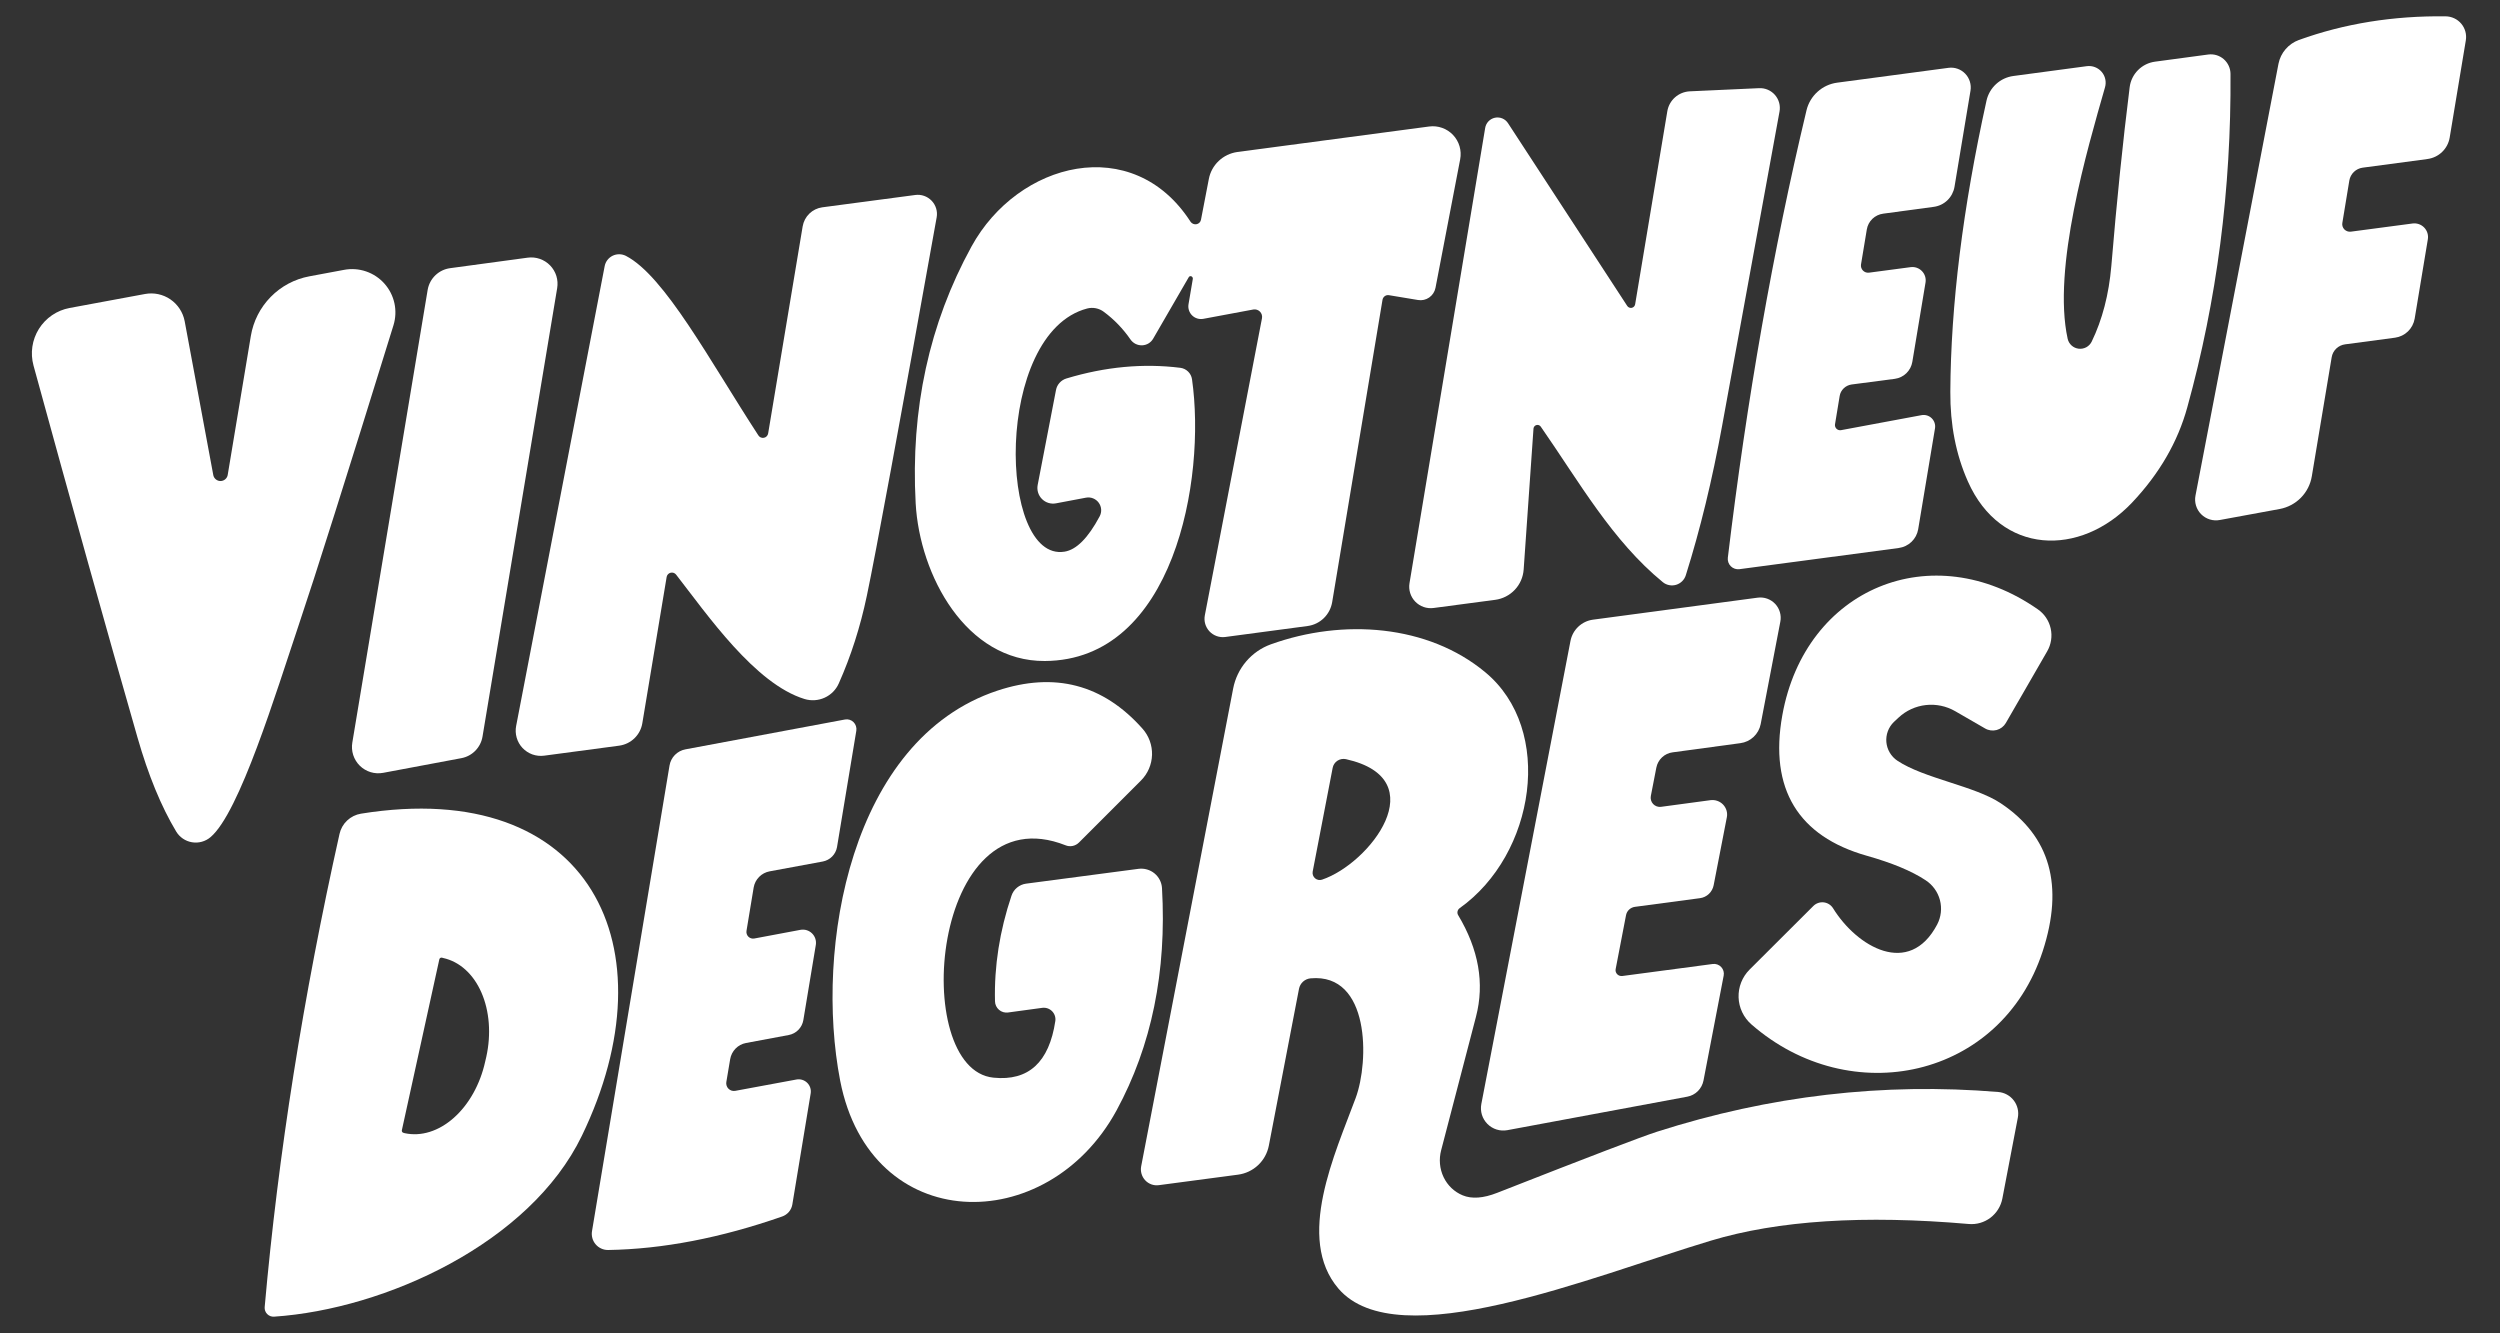
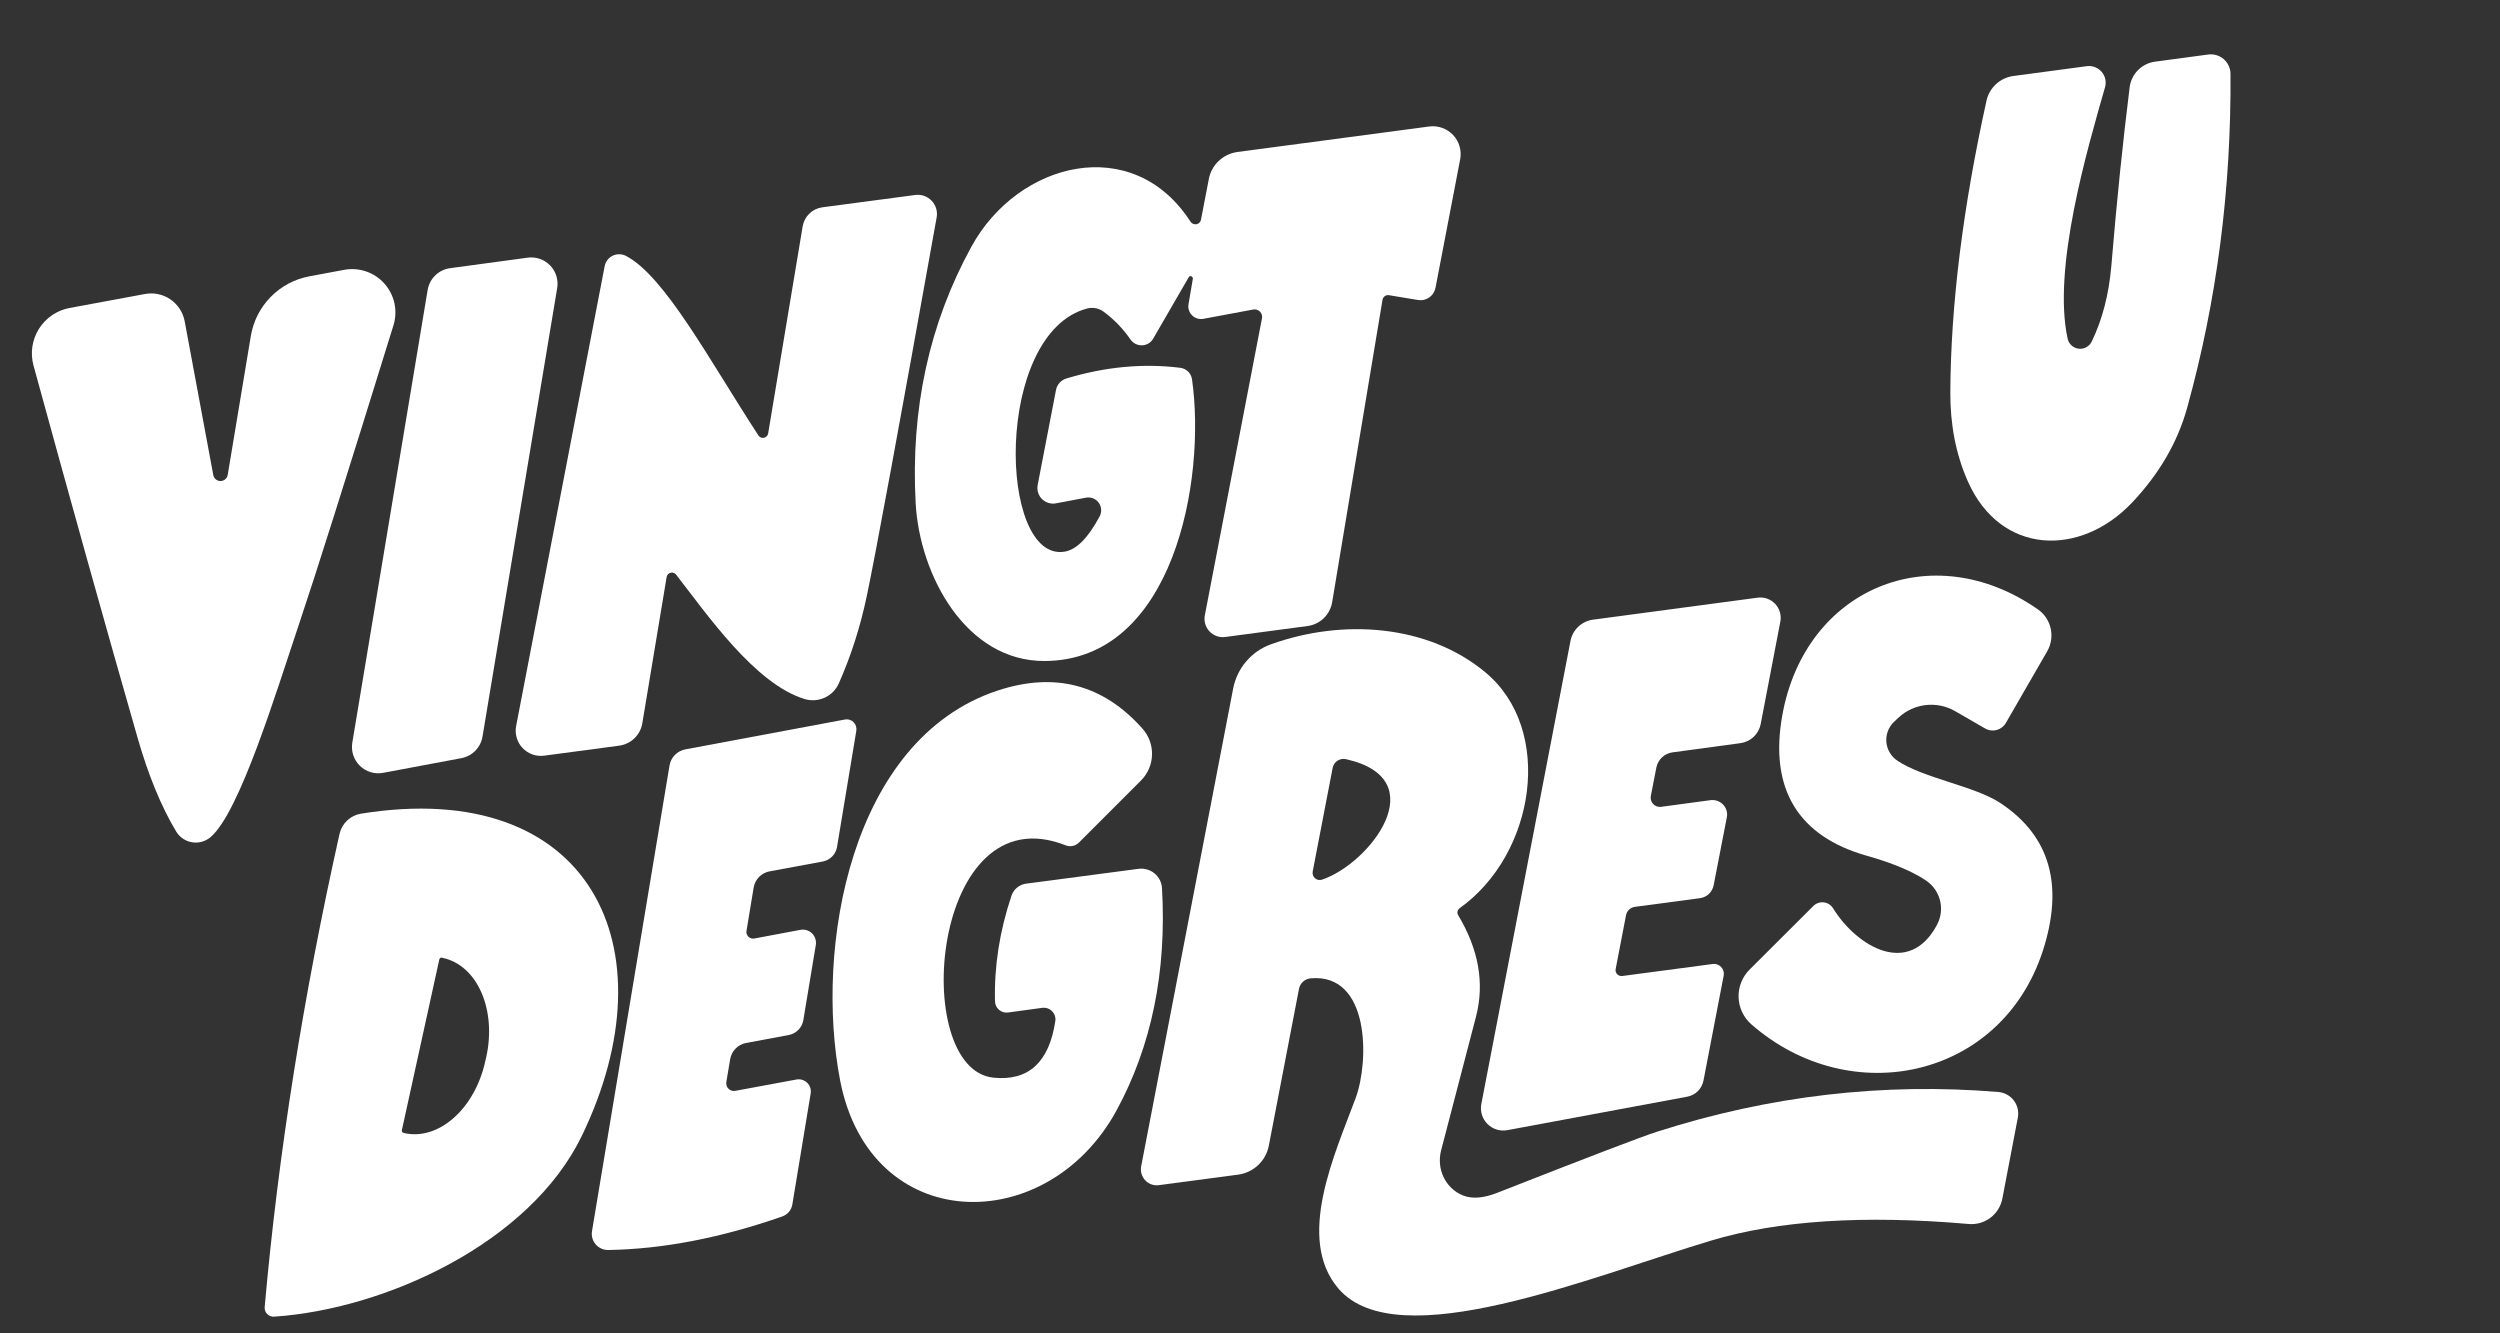
<svg xmlns="http://www.w3.org/2000/svg" width="150" height="80" viewBox="0 0 150 80" fill="none">
  <rect x="0" y="0" width="150" height="80" fill="#333333" stroke="none" />
-   <path d="M141.05 13.9L144.75 13.41C144.878 13.393 145.008 13.405 145.129 13.447C145.251 13.489 145.361 13.559 145.451 13.652C145.54 13.745 145.607 13.857 145.645 13.98C145.683 14.103 145.692 14.233 145.67 14.36L144.88 19.12C144.83 19.41 144.69 19.677 144.48 19.882C144.269 20.087 144 20.22 143.71 20.26L140.71 20.66C140.508 20.686 140.319 20.775 140.173 20.916C140.027 21.057 139.931 21.241 139.9 21.44L138.71 28.57C138.631 29.056 138.404 29.507 138.058 29.86C137.713 30.212 137.266 30.45 136.78 30.54L133.19 31.2C132.989 31.238 132.782 31.227 132.586 31.166C132.391 31.106 132.214 30.998 132.069 30.853C131.925 30.708 131.819 30.53 131.76 30.334C131.701 30.138 131.69 29.931 131.73 29.73L136.71 3.82C136.774 3.499 136.92 3.2 137.134 2.952C137.347 2.703 137.622 2.513 137.93 2.4C140.663 1.413 143.6 0.94 146.74 0.98C146.919 0.982 147.095 1.023 147.256 1.099C147.418 1.175 147.561 1.286 147.676 1.422C147.791 1.559 147.875 1.719 147.922 1.891C147.969 2.063 147.979 2.244 147.95 2.42L146.98 8.26C146.925 8.587 146.766 8.887 146.527 9.117C146.288 9.348 145.98 9.496 145.65 9.54L141.76 10.06C141.562 10.087 141.378 10.176 141.234 10.314C141.09 10.453 140.994 10.633 140.96 10.83L140.54 13.38C140.528 13.449 140.533 13.52 140.555 13.587C140.576 13.653 140.613 13.714 140.662 13.765C140.712 13.815 140.772 13.854 140.84 13.877C140.907 13.901 140.979 13.909 141.05 13.9Z" fill="white" />
  <path d="M125.21 3.97C125.375 3.949 125.542 3.968 125.697 4.028C125.852 4.087 125.99 4.184 126.098 4.31C126.207 4.436 126.282 4.587 126.317 4.75C126.352 4.912 126.346 5.081 126.3 5.24C125.24 8.95 123.13 16.1 124.06 20.33C124.096 20.485 124.178 20.625 124.296 20.731C124.414 20.837 124.563 20.904 124.72 20.922C124.878 20.941 125.037 20.91 125.177 20.835C125.317 20.759 125.429 20.642 125.5 20.5C126.14 19.18 126.533 17.667 126.68 15.96C127 12.107 127.367 8.53 127.78 5.23C127.829 4.843 128.005 4.484 128.28 4.207C128.555 3.93 128.914 3.752 129.3 3.7L132.5 3.27C132.665 3.249 132.833 3.263 132.993 3.311C133.153 3.36 133.3 3.442 133.426 3.551C133.551 3.661 133.652 3.796 133.722 3.947C133.792 4.099 133.829 4.263 133.83 4.43C133.877 11.35 133.013 18.017 131.24 24.43C130.667 26.517 129.56 28.427 127.92 30.16C124.81 33.44 120.03 33.31 118.07 28.88C117.357 27.273 117.007 25.483 117.02 23.51C117.047 18.303 117.77 12.48 119.19 6.04C119.275 5.658 119.474 5.312 119.762 5.047C120.05 4.782 120.412 4.612 120.8 4.56L125.21 3.97Z" fill="white" />
-   <path d="M112.14 16.36L114.63 16.03C114.755 16.012 114.882 16.024 115.002 16.065C115.121 16.106 115.229 16.175 115.317 16.266C115.405 16.356 115.47 16.467 115.507 16.587C115.544 16.708 115.552 16.836 115.53 16.96L114.74 21.71C114.697 21.97 114.572 22.209 114.383 22.393C114.194 22.577 113.951 22.695 113.69 22.73L111.09 23.07C110.912 23.097 110.747 23.178 110.62 23.302C110.492 23.426 110.408 23.586 110.38 23.76L110.1 25.46C110.093 25.508 110.097 25.558 110.113 25.604C110.129 25.651 110.156 25.693 110.191 25.727C110.226 25.761 110.269 25.786 110.315 25.801C110.362 25.815 110.412 25.818 110.46 25.81L115.29 24.91C115.399 24.889 115.512 24.895 115.618 24.927C115.724 24.959 115.821 25.016 115.901 25.094C115.98 25.171 116.04 25.267 116.075 25.372C116.109 25.478 116.118 25.59 116.1 25.7L115.09 31.76C115.041 32.046 114.901 32.309 114.69 32.511C114.48 32.712 114.21 32.842 113.92 32.88L104.37 34.15C104.276 34.163 104.18 34.154 104.09 34.124C104 34.094 103.918 34.044 103.85 33.977C103.782 33.911 103.731 33.829 103.7 33.74C103.669 33.65 103.658 33.554 103.67 33.46C104.81 23.967 106.383 15.02 108.39 6.62C108.493 6.19 108.724 5.801 109.053 5.505C109.381 5.208 109.792 5.018 110.23 4.96L116.91 4.07C117.092 4.045 117.278 4.064 117.452 4.125C117.626 4.186 117.783 4.287 117.912 4.42C118.04 4.553 118.136 4.715 118.191 4.892C118.246 5.069 118.26 5.257 118.23 5.44L117.27 11.21C117.217 11.517 117.069 11.799 116.846 12.015C116.623 12.231 116.337 12.369 116.03 12.41L112.99 12.82C112.747 12.852 112.521 12.961 112.344 13.13C112.168 13.3 112.051 13.52 112.01 13.76L111.66 15.87C111.65 15.936 111.656 16.003 111.676 16.066C111.697 16.129 111.732 16.187 111.778 16.234C111.825 16.282 111.882 16.318 111.944 16.34C112.007 16.361 112.074 16.368 112.14 16.36Z" fill="white" />
-   <path d="M92.44 25.59C92.411 25.552 92.371 25.523 92.325 25.507C92.28 25.492 92.231 25.491 92.184 25.504C92.138 25.517 92.096 25.543 92.065 25.58C92.034 25.617 92.015 25.662 92.01 25.71L91.42 34.17C91.389 34.624 91.202 35.054 90.89 35.386C90.578 35.717 90.161 35.931 89.71 35.99L86.01 36.48C85.81 36.506 85.607 36.485 85.417 36.419C85.227 36.352 85.055 36.242 84.915 36.097C84.775 35.952 84.671 35.777 84.611 35.585C84.551 35.392 84.537 35.189 84.57 34.99L89.11 7.68C89.134 7.53 89.203 7.391 89.307 7.281C89.412 7.171 89.547 7.096 89.695 7.064C89.844 7.033 89.998 7.047 90.138 7.105C90.278 7.163 90.397 7.263 90.48 7.39L97.63 18.35C97.658 18.396 97.699 18.432 97.749 18.453C97.798 18.475 97.853 18.481 97.905 18.47C97.958 18.459 98.006 18.432 98.043 18.392C98.079 18.353 98.103 18.303 98.11 18.25L100.04 6.67C100.094 6.35 100.256 6.058 100.5 5.841C100.743 5.625 101.054 5.498 101.38 5.48L105.55 5.29C105.729 5.282 105.908 5.315 106.072 5.386C106.237 5.457 106.383 5.565 106.501 5.7C106.618 5.836 106.703 5.996 106.75 6.169C106.796 6.342 106.803 6.524 106.77 6.7C106.71 7.04 105.563 13.317 103.33 25.53C102.737 28.783 102.01 31.777 101.15 34.51C101.108 34.646 101.034 34.77 100.933 34.87C100.832 34.971 100.708 35.045 100.572 35.087C100.435 35.128 100.291 35.136 100.151 35.108C100.011 35.081 99.88 35.02 99.77 34.93C96.73 32.44 94.77 28.94 92.44 25.59Z" fill="white" />
  <path d="M71.32 16.64L69.19 20.32C69.123 20.437 69.027 20.535 68.912 20.605C68.796 20.675 68.664 20.714 68.528 20.719C68.393 20.724 68.257 20.695 68.135 20.634C68.013 20.573 67.908 20.482 67.83 20.37C67.383 19.723 66.85 19.17 66.23 18.71C66.09 18.604 65.927 18.531 65.754 18.496C65.581 18.461 65.402 18.466 65.23 18.51C59.62 19.99 59.89 33.74 63.87 33.1C64.583 32.987 65.287 32.28 65.98 30.98C66.048 30.852 66.079 30.707 66.069 30.563C66.059 30.418 66.008 30.279 65.922 30.162C65.837 30.045 65.719 29.955 65.585 29.901C65.45 29.848 65.303 29.833 65.16 29.86L63.36 30.2C63.209 30.229 63.054 30.22 62.907 30.175C62.761 30.13 62.627 30.05 62.519 29.941C62.41 29.833 62.33 29.7 62.285 29.553C62.24 29.406 62.231 29.251 62.26 29.1L63.36 23.4C63.39 23.24 63.463 23.091 63.573 22.97C63.682 22.848 63.823 22.758 63.98 22.71C66.32 22.003 68.603 21.79 70.83 22.07C71.003 22.094 71.163 22.173 71.288 22.296C71.412 22.418 71.494 22.577 71.52 22.75C72.38 28.79 70.42 39.62 62.69 39.66C57.96 39.69 55.18 34.52 54.94 30.2C54.633 24.553 55.75 19.417 58.29 14.79C61.08 9.7 67.97 7.94 71.43 13.3C71.469 13.358 71.524 13.404 71.589 13.431C71.653 13.458 71.724 13.466 71.792 13.453C71.86 13.44 71.922 13.407 71.969 13.358C72.017 13.31 72.049 13.248 72.06 13.18L72.53 10.74C72.608 10.327 72.815 9.948 73.122 9.658C73.428 9.367 73.82 9.179 74.24 9.12L85.75 7.59C86.012 7.555 86.279 7.583 86.528 7.672C86.778 7.76 87.002 7.907 87.184 8.099C87.366 8.291 87.499 8.524 87.573 8.778C87.647 9.032 87.66 9.3 87.61 9.56L86.13 17.27C86.084 17.506 85.948 17.714 85.751 17.851C85.555 17.987 85.314 18.041 85.08 18L83.33 17.71C83.244 17.696 83.156 17.718 83.085 17.77C83.013 17.823 82.965 17.901 82.95 17.99L79.93 36.13C79.869 36.495 79.694 36.831 79.429 37.089C79.165 37.346 78.825 37.511 78.46 37.56L73.51 38.22C73.337 38.242 73.162 38.223 72.998 38.164C72.834 38.105 72.687 38.009 72.568 37.882C72.449 37.755 72.362 37.601 72.313 37.434C72.265 37.267 72.257 37.091 72.29 36.92L75.72 19.09C75.732 19.019 75.727 18.946 75.706 18.877C75.684 18.809 75.646 18.746 75.595 18.695C75.544 18.644 75.481 18.606 75.413 18.584C75.344 18.563 75.271 18.558 75.2 18.57L72.2 19.13C72.08 19.152 71.956 19.146 71.84 19.11C71.723 19.075 71.616 19.012 71.529 18.927C71.441 18.841 71.376 18.736 71.338 18.62C71.3 18.504 71.29 18.381 71.31 18.26L71.57 16.73C71.573 16.698 71.566 16.665 71.549 16.637C71.531 16.608 71.505 16.587 71.475 16.576C71.445 16.566 71.413 16.566 71.385 16.578C71.356 16.589 71.334 16.611 71.32 16.64Z" fill="white" />
  <path d="M40 34.61L38.54 43.39C38.485 43.734 38.32 44.05 38.07 44.294C37.819 44.537 37.497 44.693 37.15 44.74L32.65 45.34C32.412 45.372 32.17 45.346 31.944 45.266C31.718 45.185 31.515 45.051 31.35 44.877C31.186 44.702 31.066 44.49 31 44.259C30.934 44.029 30.923 43.785 30.97 43.55L36.28 15.97C36.305 15.836 36.361 15.71 36.444 15.602C36.527 15.493 36.634 15.405 36.757 15.345C36.88 15.285 37.016 15.254 37.153 15.255C37.291 15.256 37.427 15.289 37.55 15.35C39.88 16.55 42.6 21.67 45.5 26.12C45.534 26.176 45.585 26.221 45.645 26.247C45.706 26.273 45.773 26.28 45.837 26.267C45.902 26.254 45.961 26.221 46.006 26.174C46.051 26.126 46.081 26.065 46.09 26L48.16 13.58C48.21 13.29 48.35 13.023 48.56 12.818C48.771 12.613 49.04 12.481 49.33 12.44L54.91 11.7C55.09 11.675 55.273 11.693 55.444 11.752C55.615 11.812 55.77 11.911 55.896 12.042C56.022 12.172 56.115 12.331 56.168 12.504C56.221 12.678 56.232 12.861 56.2 13.04C53.953 25.573 52.557 33.143 52.01 35.75C51.617 37.617 51.057 39.367 50.33 41C50.163 41.381 49.861 41.687 49.481 41.86C49.101 42.034 48.67 42.062 48.27 41.94C45.3 41.03 42.45 36.9 40.56 34.47C40.522 34.424 40.471 34.389 40.413 34.37C40.356 34.351 40.294 34.349 40.236 34.364C40.177 34.378 40.124 34.409 40.082 34.453C40.041 34.496 40.012 34.551 40 34.61Z" fill="white" />
  <path d="M27.01 16.09L31.66 15.46C31.906 15.427 32.156 15.451 32.39 15.533C32.624 15.614 32.836 15.749 33.008 15.927C33.18 16.105 33.308 16.321 33.382 16.558C33.455 16.795 33.471 17.046 33.43 17.29L28.95 44.2C28.896 44.519 28.745 44.814 28.518 45.045C28.291 45.276 27.998 45.431 27.68 45.49L22.99 46.37C22.739 46.417 22.481 46.403 22.237 46.329C21.993 46.255 21.771 46.122 21.589 45.944C21.407 45.765 21.272 45.545 21.193 45.302C21.115 45.059 21.097 44.801 21.14 44.55L25.66 17.39C25.717 17.058 25.878 16.752 26.121 16.518C26.364 16.284 26.676 16.134 27.01 16.09Z" fill="white" />
  <path d="M12.8 28.52C12.822 28.618 12.878 28.705 12.957 28.767C13.036 28.83 13.133 28.863 13.234 28.862C13.335 28.861 13.432 28.825 13.509 28.761C13.587 28.697 13.64 28.608 13.66 28.51L15.05 20.16C15.197 19.275 15.613 18.457 16.241 17.817C16.869 17.176 17.678 16.744 18.56 16.58L20.65 16.19C21.09 16.108 21.543 16.141 21.966 16.286C22.389 16.431 22.768 16.682 23.065 17.016C23.363 17.35 23.569 17.755 23.665 18.192C23.76 18.628 23.741 19.082 23.61 19.51C20.79 28.623 18.9 34.603 17.94 37.45C16.55 41.59 14.37 48.76 12.63 50.23C12.479 50.358 12.301 50.452 12.109 50.505C11.918 50.558 11.717 50.569 11.521 50.536C11.325 50.504 11.139 50.429 10.975 50.318C10.81 50.206 10.672 50.06 10.57 49.89C9.67 48.39 8.897 46.51 8.25 44.25C6.377 37.723 4.297 30.283 2.01 21.93C1.91 21.561 1.887 21.175 1.942 20.797C1.998 20.419 2.132 20.056 2.335 19.732C2.538 19.408 2.806 19.13 3.121 18.914C3.437 18.698 3.794 18.551 4.17 18.48L8.7 17.64C9.23 17.541 9.778 17.657 10.224 17.962C10.67 18.268 10.978 18.738 11.08 19.27L12.8 28.52Z" fill="white" />
  <path d="M119.11 43.71L117.31 42.67C116.777 42.363 116.161 42.235 115.551 42.303C114.941 42.371 114.369 42.633 113.92 43.05L113.63 43.32C113.47 43.476 113.347 43.665 113.27 43.874C113.192 44.084 113.162 44.308 113.182 44.53C113.203 44.752 113.272 44.967 113.386 45.159C113.5 45.351 113.655 45.516 113.84 45.64C115.44 46.71 118.5 47.16 120.05 48.2C123.01 50.173 123.847 53.133 122.56 57.08C120.06 64.72 111.03 66.66 105.08 61.46C104.849 61.257 104.662 61.009 104.53 60.731C104.398 60.453 104.325 60.151 104.315 59.844C104.305 59.536 104.357 59.23 104.47 58.944C104.583 58.658 104.753 58.398 104.97 58.18L108.8 54.36C108.881 54.279 108.978 54.218 109.086 54.18C109.193 54.142 109.308 54.129 109.421 54.141C109.535 54.154 109.644 54.192 109.74 54.252C109.837 54.312 109.919 54.394 109.98 54.49C111.41 56.81 114.55 58.66 116.23 55.47C116.466 55.019 116.525 54.496 116.396 54.004C116.266 53.512 115.957 53.086 115.53 52.81C114.703 52.263 113.523 51.773 111.99 51.34C107.91 50.18 106.14 47.35 106.94 42.91C108.31 35.28 115.93 32.14 122.27 36.56C122.662 36.831 122.938 37.241 123.041 37.708C123.145 38.175 123.07 38.665 122.83 39.08L120.35 43.38C120.229 43.588 120.03 43.739 119.798 43.801C119.566 43.862 119.318 43.83 119.11 43.71Z" fill="white" />
  <path d="M102.63 48.01C102.769 47.992 102.909 48.006 103.041 48.053C103.173 48.099 103.291 48.176 103.387 48.276C103.483 48.377 103.553 48.499 103.592 48.632C103.631 48.764 103.637 48.904 103.61 49.04L102.82 53.11C102.782 53.311 102.682 53.494 102.535 53.634C102.388 53.774 102.201 53.864 102 53.89L98.1 54.41C97.966 54.427 97.842 54.486 97.745 54.577C97.647 54.669 97.583 54.789 97.56 54.92L96.94 58.14C96.928 58.195 96.93 58.252 96.945 58.306C96.961 58.36 96.989 58.409 97.028 58.45C97.067 58.492 97.116 58.523 97.171 58.542C97.225 58.561 97.283 58.567 97.34 58.56L102.76 57.84C102.853 57.827 102.948 57.836 103.037 57.868C103.126 57.899 103.206 57.951 103.271 58.02C103.335 58.088 103.383 58.171 103.409 58.262C103.435 58.352 103.438 58.448 103.42 58.54L102.21 64.83C102.163 65.072 102.045 65.294 101.872 65.467C101.699 65.64 101.479 65.756 101.24 65.8L90.44 67.81C90.226 67.85 90.005 67.836 89.796 67.771C89.588 67.706 89.399 67.591 89.246 67.437C89.092 67.282 88.978 67.092 88.914 66.884C88.851 66.675 88.839 66.454 88.88 66.24L94.23 38.45C94.294 38.124 94.459 37.826 94.701 37.598C94.943 37.37 95.251 37.224 95.58 37.18L105.46 35.86C105.652 35.834 105.847 35.855 106.029 35.919C106.212 35.984 106.376 36.091 106.509 36.231C106.642 36.372 106.739 36.542 106.793 36.728C106.848 36.914 106.857 37.11 106.82 37.3L105.64 43.45C105.582 43.744 105.433 44.012 105.214 44.217C104.995 44.421 104.717 44.552 104.42 44.59L100.36 45.14C100.121 45.169 99.898 45.275 99.722 45.44C99.546 45.605 99.426 45.822 99.38 46.06L99.05 47.76C99.034 47.845 99.037 47.934 99.062 48.017C99.086 48.101 99.129 48.177 99.189 48.241C99.249 48.304 99.322 48.353 99.404 48.382C99.486 48.411 99.574 48.421 99.66 48.41L102.63 48.01Z" fill="white" />
  <path d="M87.58 54.49C87.514 54.537 87.468 54.607 87.452 54.685C87.435 54.763 87.449 54.843 87.49 54.91C88.723 56.97 89.08 59 88.56 61C87.64 64.54 86.943 67.21 86.47 69.01C86.326 69.554 86.377 70.129 86.615 70.628C86.852 71.126 87.259 71.514 87.76 71.72C88.307 71.947 88.997 71.897 89.83 71.57C95.35 69.403 98.55 68.18 99.43 67.9C106.183 65.74 113.007 64.947 119.9 65.52C120.082 65.535 120.258 65.588 120.418 65.676C120.578 65.763 120.718 65.884 120.828 66.029C120.939 66.174 121.017 66.341 121.059 66.519C121.101 66.696 121.104 66.881 121.07 67.06L120.14 71.92C120.05 72.378 119.795 72.786 119.424 73.067C119.053 73.347 118.592 73.48 118.13 73.44C111.837 72.893 106.677 73.227 102.65 74.44C95.43 76.61 83.86 81.44 80.31 77.32C77.72 74.3 80.11 69.21 81.34 65.88C82.16 63.67 82.2 58.38 78.64 58.7C78.471 58.714 78.311 58.784 78.184 58.897C78.058 59.011 77.972 59.163 77.94 59.33L76.13 68.74C76.043 69.188 75.818 69.597 75.486 69.909C75.154 70.221 74.732 70.421 74.28 70.48L69.53 71.11C69.381 71.13 69.229 71.115 69.087 71.064C68.945 71.013 68.817 70.93 68.714 70.819C68.61 70.709 68.534 70.575 68.492 70.429C68.449 70.283 68.442 70.129 68.47 69.98L73.99 41.31C74.106 40.71 74.374 40.15 74.771 39.685C75.167 39.221 75.677 38.867 76.25 38.66C80.59 37.1 85.68 37.48 89.11 40.33C93.28 43.78 92.12 51.26 87.58 54.49ZM79.32 52.78C82.18 51.82 86.12 46.75 80.76 45.55C80.672 45.531 80.582 45.529 80.494 45.545C80.406 45.561 80.322 45.594 80.248 45.642C80.173 45.691 80.109 45.754 80.06 45.827C80.01 45.901 79.976 45.983 79.96 46.07L78.76 52.3C78.748 52.373 78.754 52.448 78.779 52.518C78.805 52.588 78.848 52.65 78.904 52.699C78.96 52.747 79.028 52.78 79.101 52.794C79.174 52.808 79.249 52.803 79.32 52.78Z" fill="white" />
  <path d="M59.7 60.08C59.647 57.973 59.977 55.86 60.69 53.74C60.753 53.551 60.868 53.383 61.022 53.256C61.176 53.129 61.362 53.047 61.56 53.02L68.31 52.13C68.481 52.108 68.654 52.12 68.819 52.168C68.985 52.215 69.138 52.295 69.271 52.404C69.403 52.513 69.511 52.648 69.588 52.8C69.666 52.953 69.711 53.12 69.72 53.29C70.007 58.303 69.097 62.75 66.99 66.63C62.83 74.27 52.23 74.17 50.41 64.84C48.87 56.88 51.02 44.37 59.84 41.44C63.28 40.3 66.183 41.06 68.55 43.72C68.934 44.152 69.138 44.715 69.122 45.293C69.105 45.871 68.868 46.421 68.46 46.83L64.74 50.55C64.636 50.654 64.505 50.726 64.362 50.756C64.22 50.786 64.073 50.774 63.94 50.72C55.85 47.52 54.56 64.16 59.61 64.66C61.71 64.873 62.947 63.74 63.32 61.26C63.335 61.154 63.325 61.045 63.291 60.944C63.257 60.842 63.2 60.749 63.125 60.673C63.049 60.596 62.957 60.538 62.856 60.503C62.755 60.468 62.647 60.457 62.54 60.47L60.48 60.75C60.384 60.763 60.286 60.755 60.193 60.727C60.1 60.7 60.014 60.653 59.94 60.589C59.867 60.526 59.807 60.448 59.766 60.36C59.724 60.273 59.702 60.177 59.7 60.08Z" fill="white" />
  <path d="M45.26 56.31L48.03 55.79C48.154 55.768 48.282 55.775 48.402 55.812C48.522 55.849 48.632 55.915 48.722 56.003C48.812 56.091 48.88 56.199 48.919 56.319C48.959 56.438 48.969 56.566 48.95 56.69L48.2 61.21C48.162 61.43 48.058 61.633 47.903 61.792C47.747 61.951 47.547 62.058 47.33 62.1L44.76 62.58C44.522 62.624 44.303 62.741 44.134 62.914C43.964 63.088 43.851 63.31 43.81 63.55L43.58 64.92C43.567 64.993 43.573 65.069 43.596 65.139C43.618 65.21 43.658 65.274 43.711 65.326C43.764 65.379 43.829 65.417 43.9 65.439C43.972 65.46 44.047 65.464 44.12 65.45L47.79 64.77C47.905 64.749 48.024 64.756 48.136 64.791C48.248 64.826 48.35 64.887 48.433 64.969C48.517 65.051 48.579 65.153 48.615 65.264C48.651 65.376 48.66 65.494 48.64 65.61L47.54 72.27C47.513 72.433 47.442 72.586 47.335 72.713C47.227 72.839 47.087 72.935 46.93 72.99C43.243 74.277 39.763 74.947 36.49 75C36.348 75.002 36.207 74.973 36.078 74.914C35.948 74.856 35.833 74.77 35.741 74.662C35.648 74.554 35.58 74.427 35.542 74.29C35.504 74.154 35.497 74.01 35.52 73.87L40.17 45.94C40.208 45.698 40.321 45.474 40.492 45.298C40.664 45.123 40.887 45.004 41.13 44.96L50.7 43.17C50.791 43.153 50.885 43.158 50.974 43.185C51.062 43.212 51.144 43.261 51.21 43.326C51.277 43.392 51.327 43.473 51.356 43.562C51.386 43.651 51.394 43.747 51.38 43.84L50.22 50.83C50.182 51.042 50.08 51.238 49.928 51.392C49.776 51.545 49.582 51.649 49.37 51.69L46.18 52.28C45.94 52.324 45.719 52.44 45.547 52.614C45.375 52.787 45.261 53.009 45.22 53.25L44.79 55.85C44.779 55.914 44.784 55.979 44.804 56.041C44.824 56.102 44.858 56.158 44.904 56.203C44.951 56.248 45.007 56.282 45.069 56.3C45.131 56.319 45.197 56.322 45.26 56.31Z" fill="white" />
  <path d="M16.44 79C16.364 79.005 16.289 78.993 16.218 78.966C16.147 78.938 16.083 78.896 16.03 78.842C15.977 78.788 15.936 78.724 15.911 78.653C15.884 78.581 15.874 78.505 15.88 78.43C16.693 69.263 18.19 59.8 20.37 50.04C20.438 49.731 20.597 49.449 20.827 49.232C21.057 49.014 21.348 48.871 21.66 48.82C35.4 46.61 40.38 56.84 34.91 68.15C31.8 74.58 23.13 78.55 16.44 79ZM26.36 57.56L24.11 67.82C24.104 67.853 24.111 67.887 24.13 67.915C24.148 67.943 24.177 67.963 24.21 67.97L24.28 67.99C25.264 68.205 26.325 67.874 27.23 67.069C28.136 66.265 28.812 65.053 29.11 63.7L29.18 63.4C29.477 62.046 29.371 60.661 28.885 59.551C28.4 58.441 27.574 57.696 26.59 57.48L26.52 57.46C26.503 57.456 26.485 57.455 26.468 57.457C26.45 57.46 26.433 57.466 26.419 57.476C26.404 57.485 26.391 57.497 26.381 57.512C26.37 57.526 26.363 57.543 26.36 57.56Z" fill="white" />
</svg>